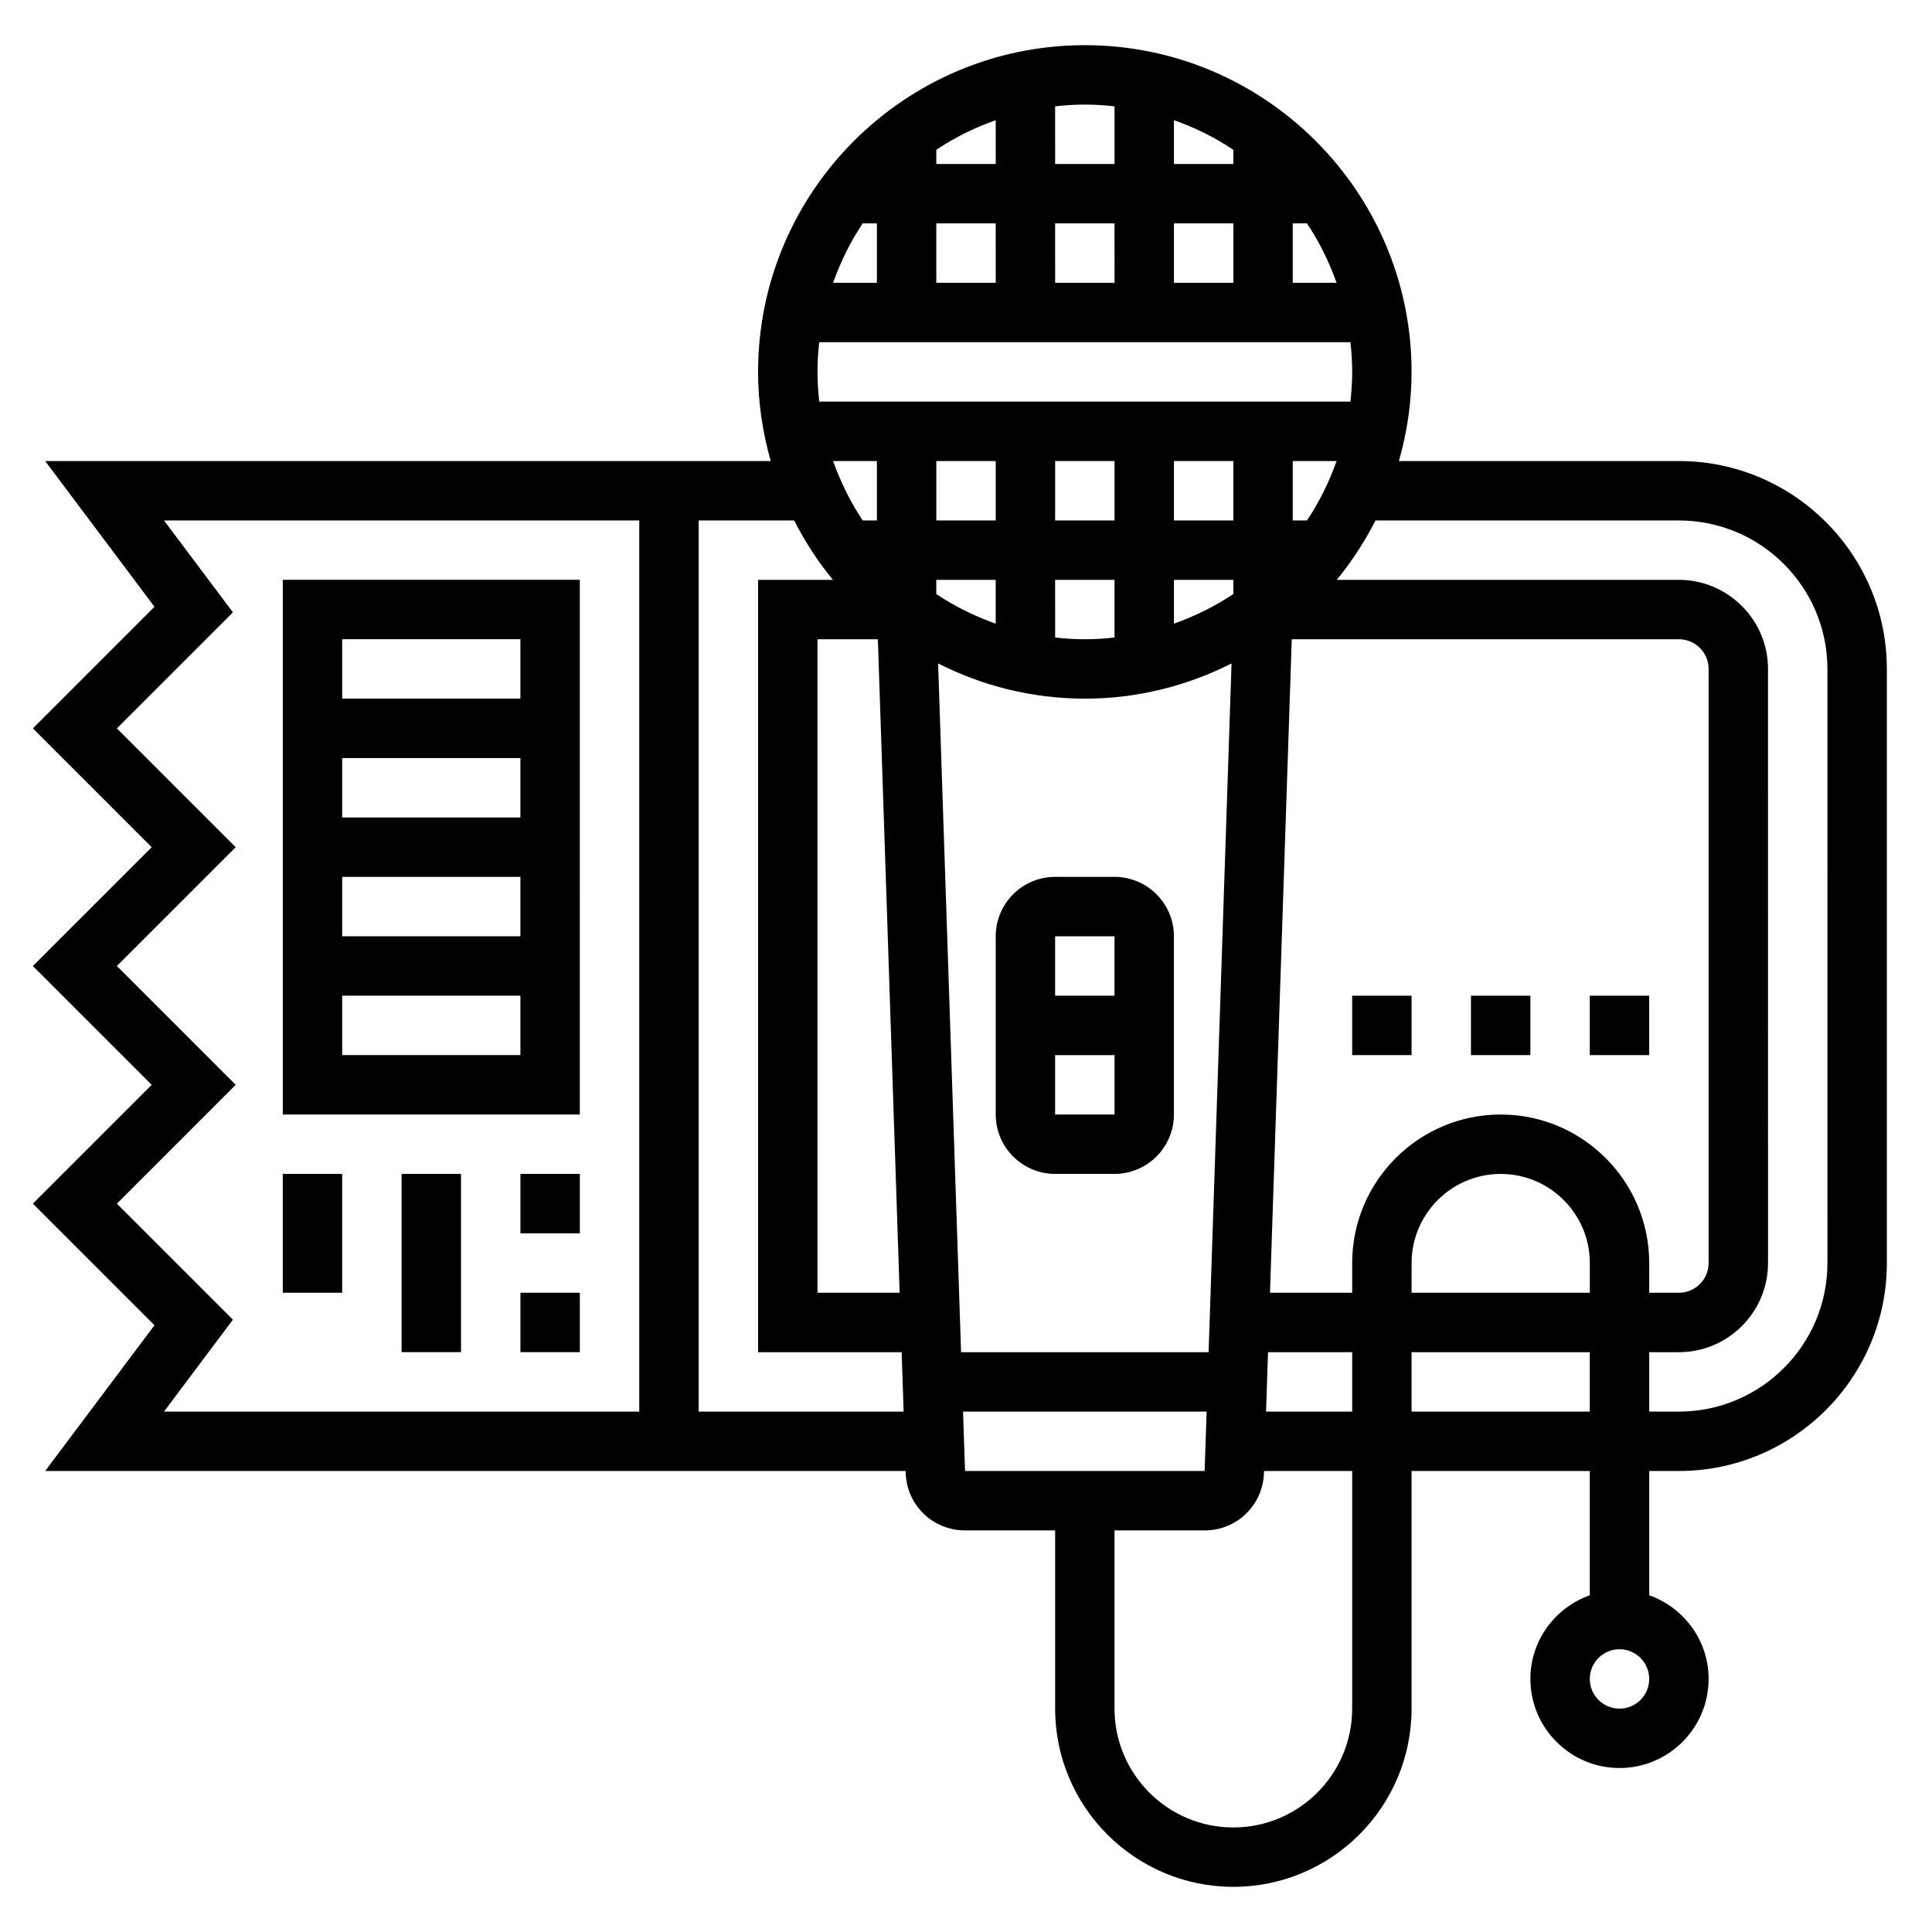
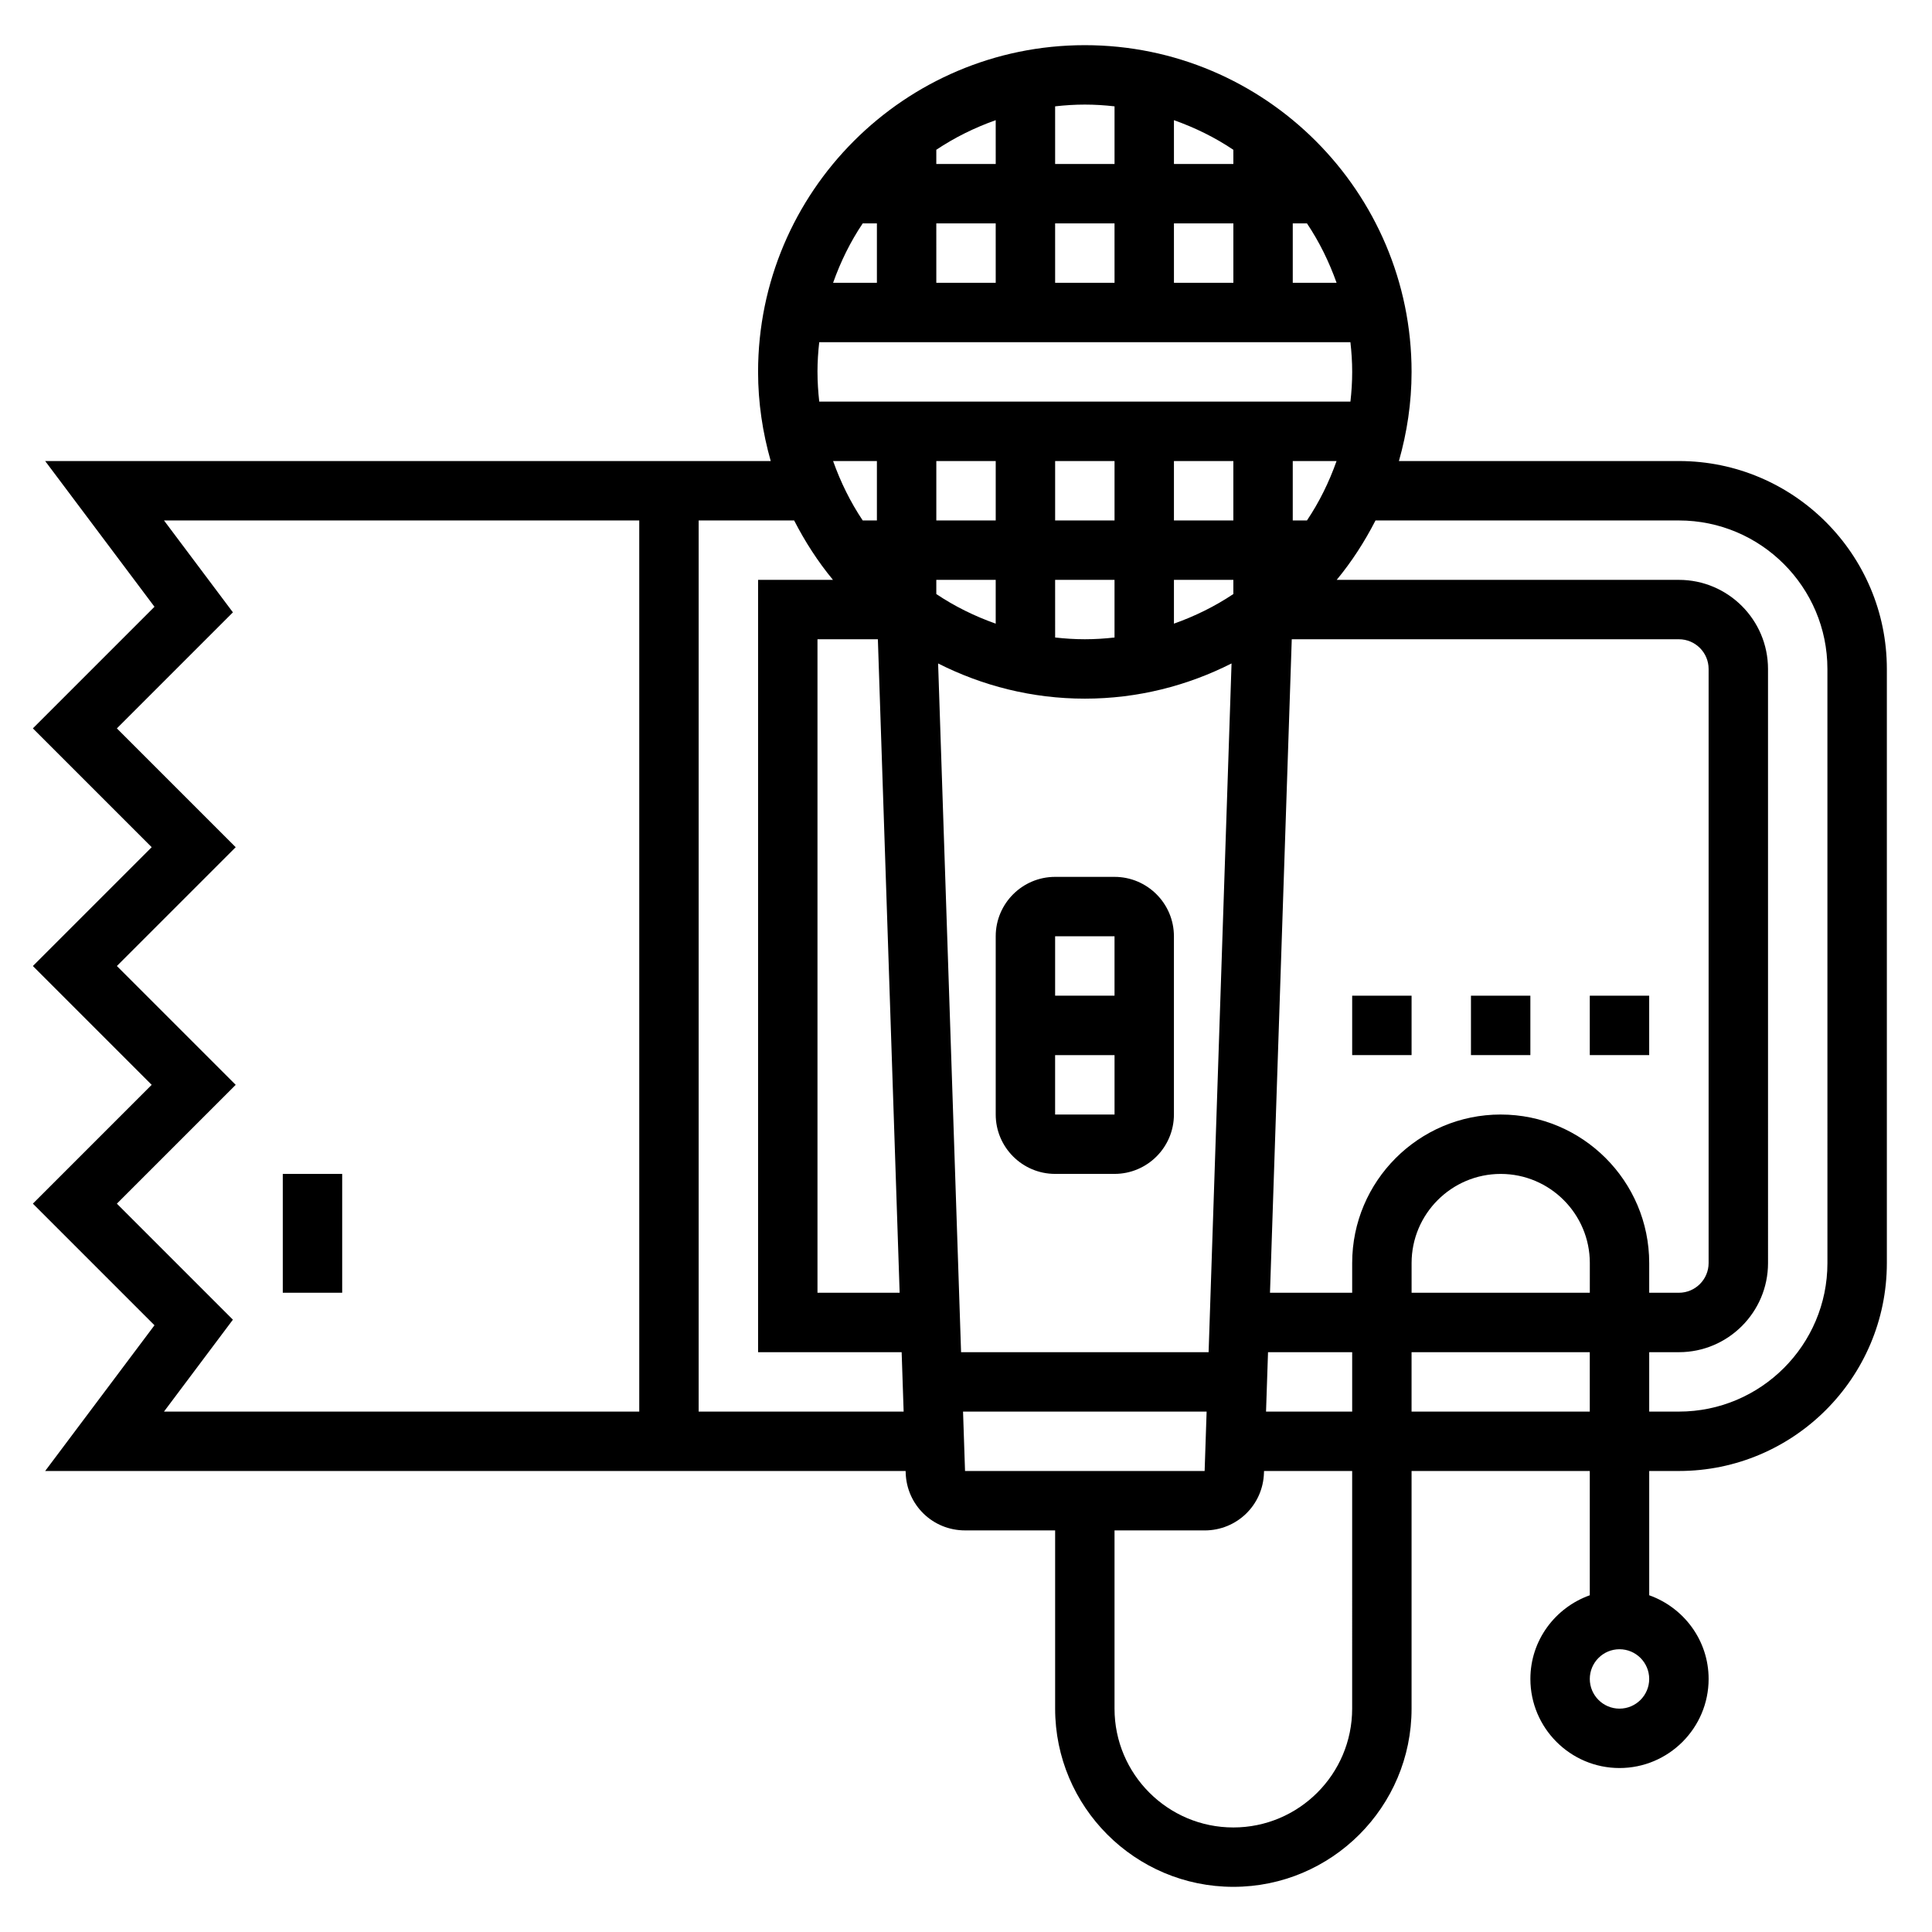
<svg xmlns="http://www.w3.org/2000/svg" fill="#000000" width="800px" height="800px" version="1.1" viewBox="144 144 512 512">
  <g>
    <path d="m439.36 376.38h-15.742c-8.684 0-15.742 7.062-15.742 15.742v47.23c0 8.684 7.062 15.742 15.742 15.742h15.742c8.684 0 15.742-7.062 15.742-15.742v-47.23c0-8.68-7.059-15.742-15.742-15.742zm0 15.742v15.742h-15.742v-15.742zm-15.746 47.234v-15.742h15.75v15.742z" />
    <path d="m502.34 407.87h15.742v15.742h-15.742z" />
    <path d="m533.82 407.87h15.742v15.742h-15.742z" />
    <path d="m565.31 407.87h15.742v15.742h-15.742z" />
    <path d="m588.93 266.18h-74.203c2.137-7.519 3.356-15.422 3.356-23.617 0-47.742-38.848-86.594-86.594-86.594-47.742 0-86.59 38.848-86.59 86.594 0 8.195 1.219 16.098 3.352 23.617h-192.28l28.969 38.621-32.227 32.227 31.488 31.488-31.488 31.488 31.488 31.488-31.488 31.488 32.227 32.227-28.969 38.621h228.03l0.016 0.52c0.277 8.531 7.191 15.223 15.73 15.223h23.875v47.23c0 26.047 21.184 47.23 47.23 47.23s47.23-21.184 47.23-47.23v-62.977h47.23v32.938c-9.141 3.258-15.742 11.918-15.742 22.168 0 13.02 10.598 23.617 23.617 23.617 13.02 0 23.617-10.598 23.617-23.617 0-10.25-6.606-18.91-15.742-22.168v-32.934h7.871c30.379 0 55.105-24.719 55.105-55.105v-157.44c0-30.387-24.727-55.102-55.105-55.102zm-23.613 220.41h-47.23v-7.871c0-13.02 10.598-23.617 23.617-23.617s23.617 10.598 23.617 23.617zm-23.617-47.23c-21.703 0-39.359 17.656-39.359 39.359v7.871h-21.781l5.769-173.18h102.6c4.344 0 7.871 3.535 7.871 7.871v157.44c0 4.336-3.527 7.871-7.871 7.871h-7.871v-7.871c0-21.703-17.656-39.359-39.359-39.359zm-181.06-196.8c0-2.66 0.172-5.281 0.465-7.871h140.77c0.293 2.59 0.469 5.211 0.469 7.871s-0.172 5.281-0.465 7.871h-140.77c-0.289-2.59-0.465-5.211-0.465-7.871zm129.72-39.359c3.25 4.848 5.856 10.148 7.848 15.742h-11.613v-15.742zm-19.508-15.746h-15.742l-0.004-11.609c5.598 1.984 10.895 4.59 15.742 7.848zm0 15.746v15.742h-15.742l-0.004-15.742zm-31.488 15.742h-15.742l-0.004-15.742h15.742zm-31.488 0h-15.742l-0.004-15.742h15.742zm-15.746-31.488v-3.762c4.848-3.25 10.148-5.856 15.742-7.848l0.004 11.609zm-15.742 15.746v15.742h-11.609c1.984-5.598 4.59-10.895 7.848-15.742zm31.488 62.977v15.742h-15.742v-15.742zm31.488 0v15.742h-15.742v-15.742zm-47.234 31.488h15.742v11.609c-5.598-1.984-10.895-4.59-15.742-7.848zm31.488 0h15.742v15.281c-2.586 0.289-5.207 0.461-7.867 0.461-2.66 0-5.281-0.172-7.871-0.465zm31.488 0h15.742v3.762c-4.848 3.25-10.148 5.856-15.742 7.848zm0-15.746v-15.742h15.742v15.742zm-78.719-15.742v15.742h-3.762c-3.25-4.848-5.856-10.148-7.848-15.742zm0.258 47.23 5.769 173.18h-21.773v-173.18zm15.965 6.414c11.707 5.922 24.891 9.328 38.883 9.328 13.988 0 27.176-3.41 38.879-9.328l-6.078 182.52h-65.598zm87.43 182.52h22.301v15.742h-22.828zm10.32-220.42h-3.766v-15.742h11.609c-1.98 5.594-4.586 10.895-7.844 15.742zm-50.996-109.74v15.277h-15.742l-0.004-15.277c2.59-0.293 5.211-0.465 7.875-0.465 2.66 0 5.281 0.172 7.871 0.465zm-264.39 290.8 31.488-31.488-31.488-31.488 31.488-31.488-31.488-31.488 30.75-30.75-18.266-24.355h125.95v236.16h-125.95l18.262-24.355zm154.18 55.102v-236.16h25.301c2.883 5.621 6.297 10.918 10.289 15.742l-19.844 0.004v204.67h38.047l0.527 15.742zm70.062 0h64.551l-0.527 15.742h-63.496zm103.12 78.723c0 17.367-14.121 31.488-31.488 31.488-17.367 0-31.488-14.121-31.488-31.488v-47.23h23.875c8.543 0 15.453-6.691 15.727-15.223l0.02-0.523h23.355zm15.742-78.723v-15.742h47.23v15.742zm55.105 78.723c-4.344 0-7.871-3.535-7.871-7.871 0-4.336 3.527-7.871 7.871-7.871s7.871 3.535 7.871 7.871c0 4.336-3.527 7.871-7.871 7.871zm55.105-118.08c0 21.703-17.656 39.359-39.359 39.359h-7.871v-15.742h7.871c13.02 0 23.617-10.598 23.617-23.617l-0.004-157.44c0-13.02-10.598-23.617-23.617-23.617l-90.691 0.004c3.992-4.824 7.406-10.125 10.289-15.742l80.402-0.004c21.703 0 39.359 17.656 39.359 39.359z" />
-     <path d="m297.66 297.66h-78.723v141.7h78.719zm-15.746 15.742v15.742h-47.23v-15.742zm-47.23 47.23v-15.742h47.23v15.742zm47.23 15.746v15.742h-47.23v-15.742zm-47.23 47.23v-15.742h47.23v15.742z" />
    <path d="m218.94 455.1h15.742v31.488h-15.742z" />
-     <path d="m250.43 455.1h15.742v47.23h-15.742z" />
-     <path d="m281.92 455.1h15.742v15.742h-15.742z" />
-     <path d="m281.92 486.59h15.742v15.742h-15.742z" />
  </g>
</svg>